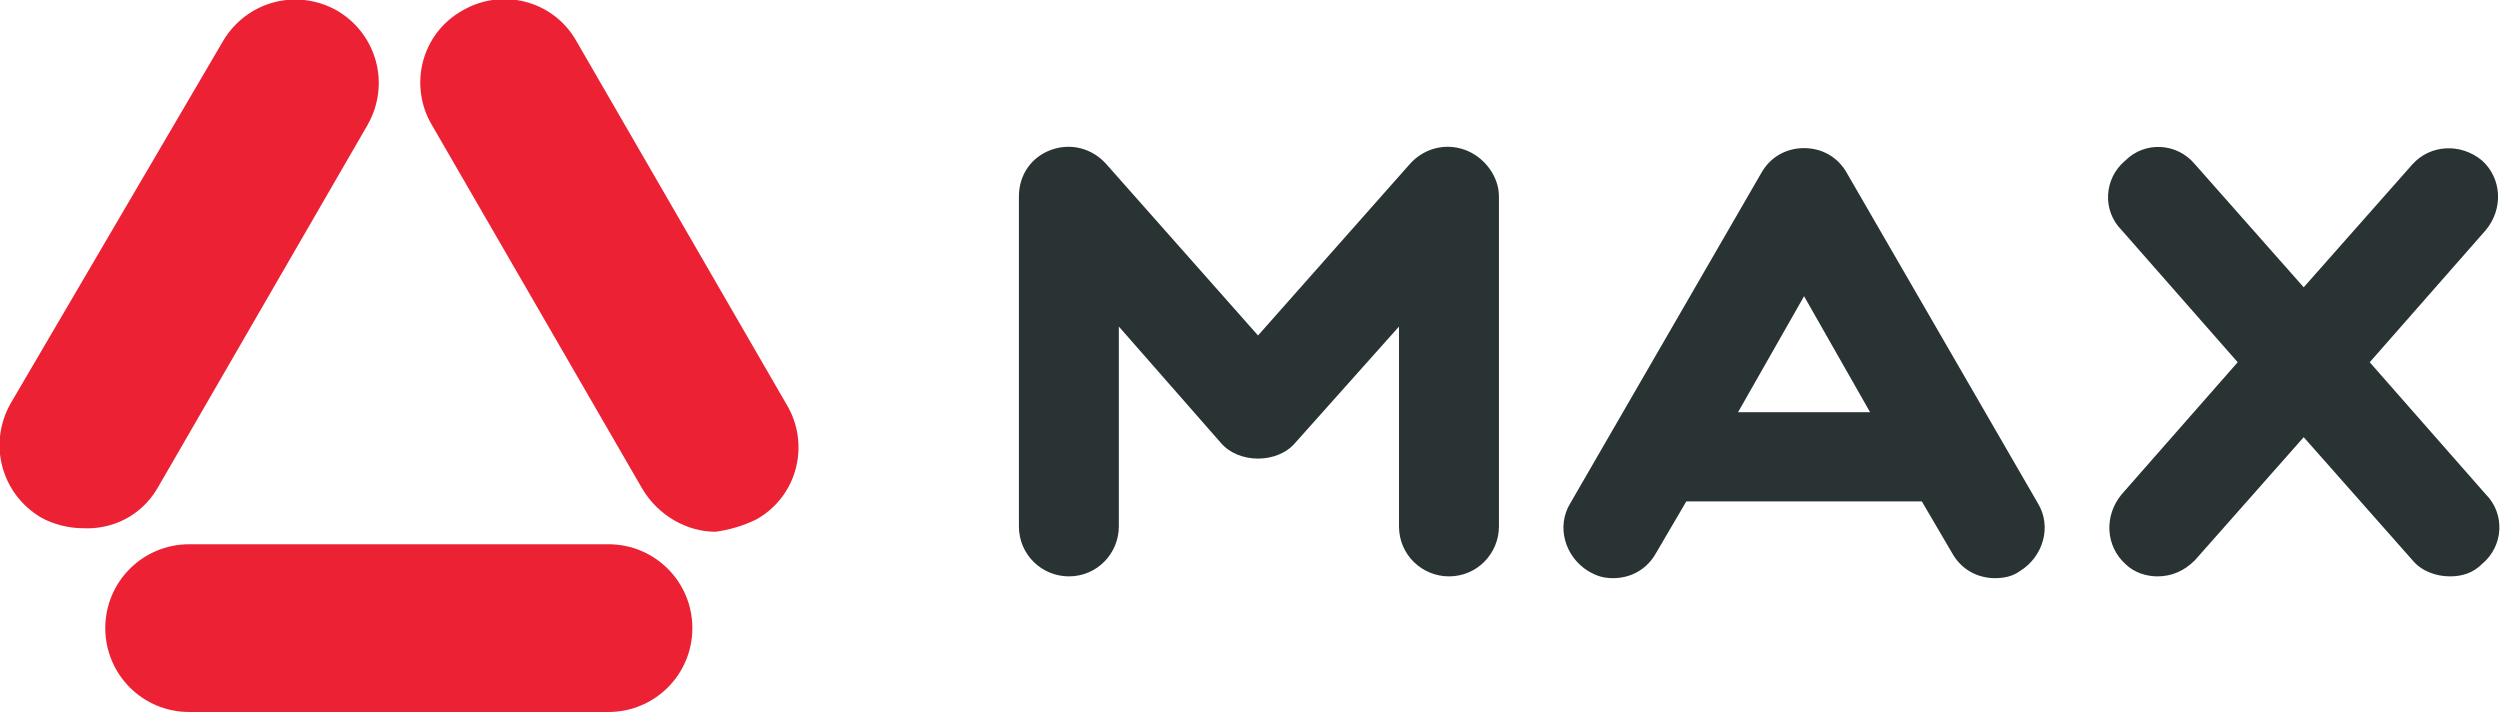
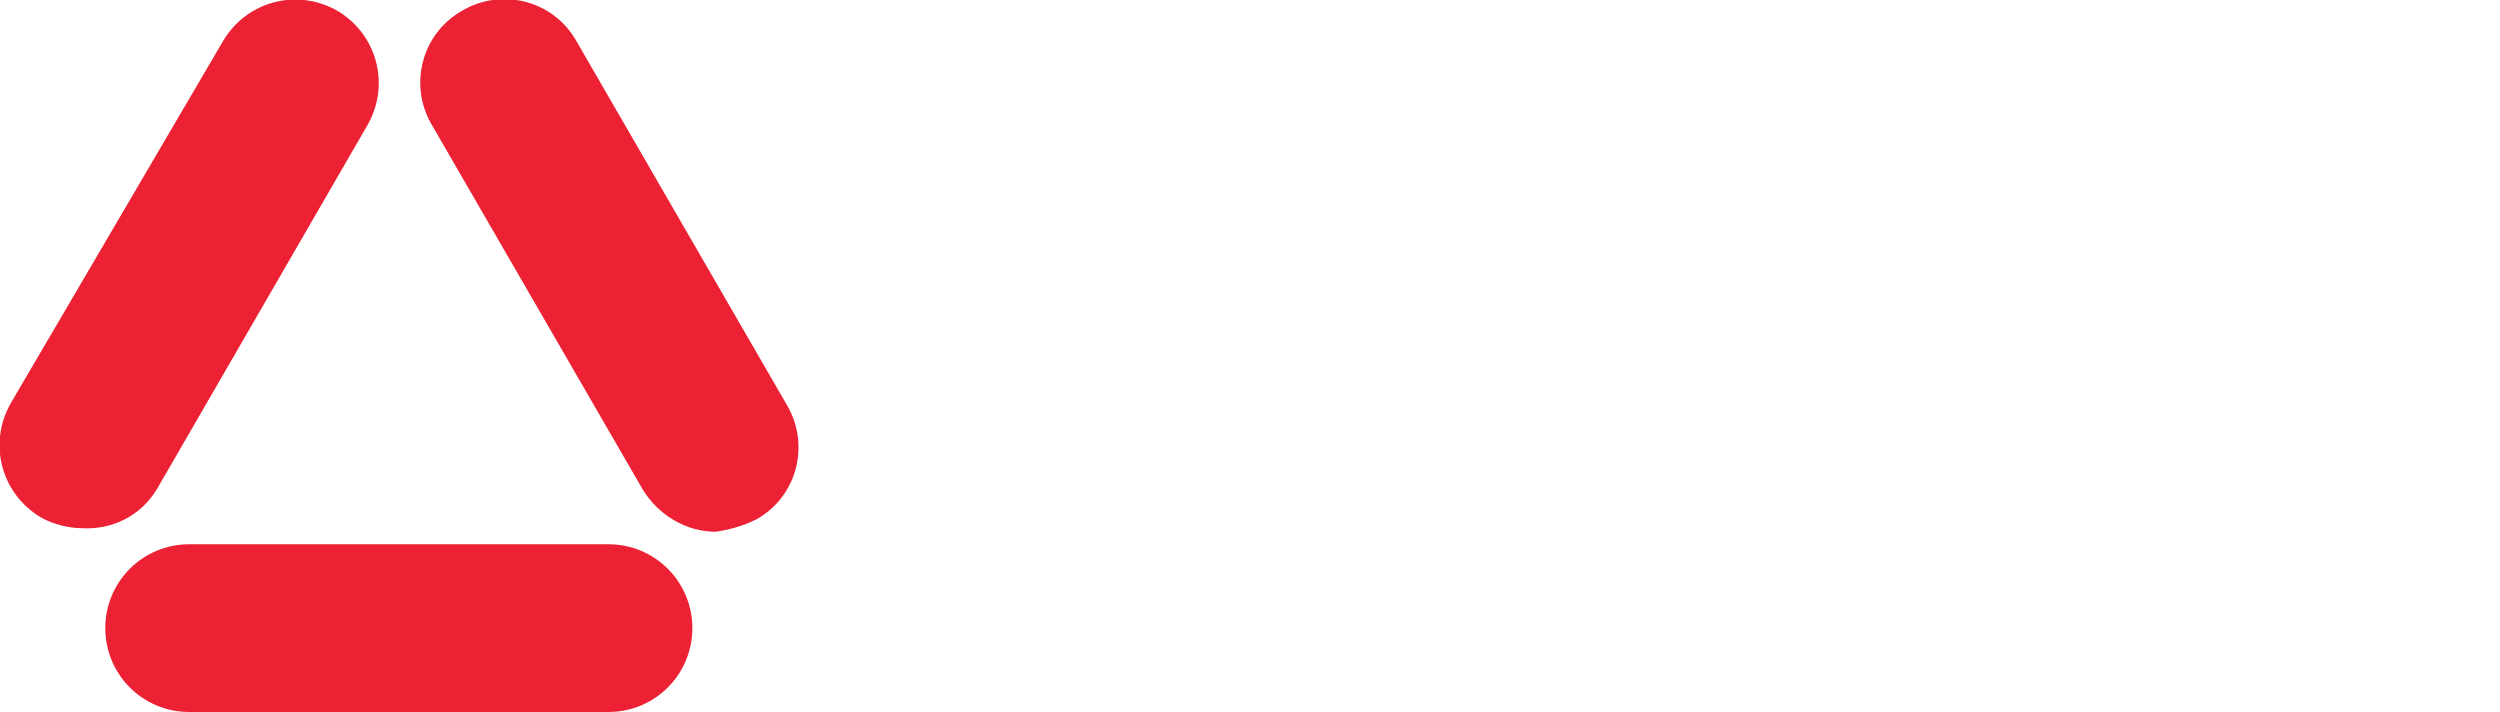
<svg xmlns="http://www.w3.org/2000/svg" version="1.1" id="main-block" x="0px" y="0px" viewBox="0 0 140.1 39.9" width="140.1" height="39.9" xml:space="preserve">
  <style type="text/css">
	.st0{fill:#EC2134;}
	.st1{fill:#293334;}
</style>
  <path class="st0" d="M34.1,39.9H10.6c-2.6,0-4.7-2.1-4.7-4.7c0-2.6,2.1-4.7,4.7-4.7h23.5c2.6,0,4.7,2.1,4.7,4.7  C38.8,37.8,36.7,39.9,34.1,39.9z M8.8,27.4L20.6,7c1.3-2.3,0.5-5.1-1.7-6.4c-2.3-1.3-5.1-0.5-6.4,1.7L0.6,22.6  c-1.3,2.3-0.5,5.1,1.7,6.4c0.7,0.4,1.6,0.6,2.3,0.6C6.3,29.7,7.9,28.9,8.8,27.4z M42.4,29.1c2.3-1.3,3-4.2,1.7-6.4L32.3,2.3  c-1.3-2.3-4.2-3-6.4-1.7c-2.3,1.3-3,4.2-1.7,6.4L36,27.4c0.9,1.5,2.5,2.4,4.1,2.4C40.8,29.7,41.6,29.5,42.4,29.1z" />
-   <path class="st1" d="M84,11v18.5c0,1.5-1.2,2.8-2.8,2.8c-1.5,0-2.8-1.2-2.8-2.8V18.3l-5.8,6.5c-0.5,0.6-1.3,0.9-2.1,0.9l0,0  c-0.8,0-1.6-0.3-2.1-0.9l-5.7-6.5v11.2c0,1.5-1.2,2.8-2.8,2.8c-1.5,0-2.8-1.2-2.8-2.8V11c0-1.2,0.7-2.2,1.8-2.6  C60,8,61.2,8.3,62,9.2l8.5,9.6L79,9.2c0.8-0.9,2-1.2,3.1-0.8C83.2,8.8,84,9.9,84,11z M114.2,28.2c0.8,1.3,0.3,3-1,3.8  c-0.4,0.3-0.9,0.4-1.4,0.4c-1,0-1.9-0.5-2.4-1.4l-1.7-2.9H94.5L92.8,31c-0.5,0.9-1.4,1.4-2.4,1.4c-0.5,0-0.9-0.1-1.4-0.4  c-1.3-0.8-1.8-2.5-1-3.8L98.7,9.7c0.5-0.9,1.4-1.4,2.4-1.4s1.9,0.5,2.4,1.4L114.2,28.2z M104.8,23.1l-3.7-6.5l-3.7,6.5H104.8z   M132.8,20.3l6.5-7.4c1-1.2,0.9-2.9-0.2-3.9c-1.2-1-2.9-0.9-3.9,0.2l-6.1,6.9L123,9.2c-1-1.2-2.8-1.3-3.9-0.2  c-1.2,1-1.3,2.8-0.2,3.9l6.5,7.4l-6.5,7.4c-1,1.2-0.9,2.9,0.2,3.9c0.5,0.5,1.2,0.7,1.8,0.7c0.8,0,1.5-0.3,2.1-0.9l6.1-6.9l6.1,6.9  c0.5,0.6,1.3,0.9,2.1,0.9c0.7,0,1.3-0.2,1.8-0.7c1.2-1,1.3-2.8,0.2-3.9L132.8,20.3" />
</svg>